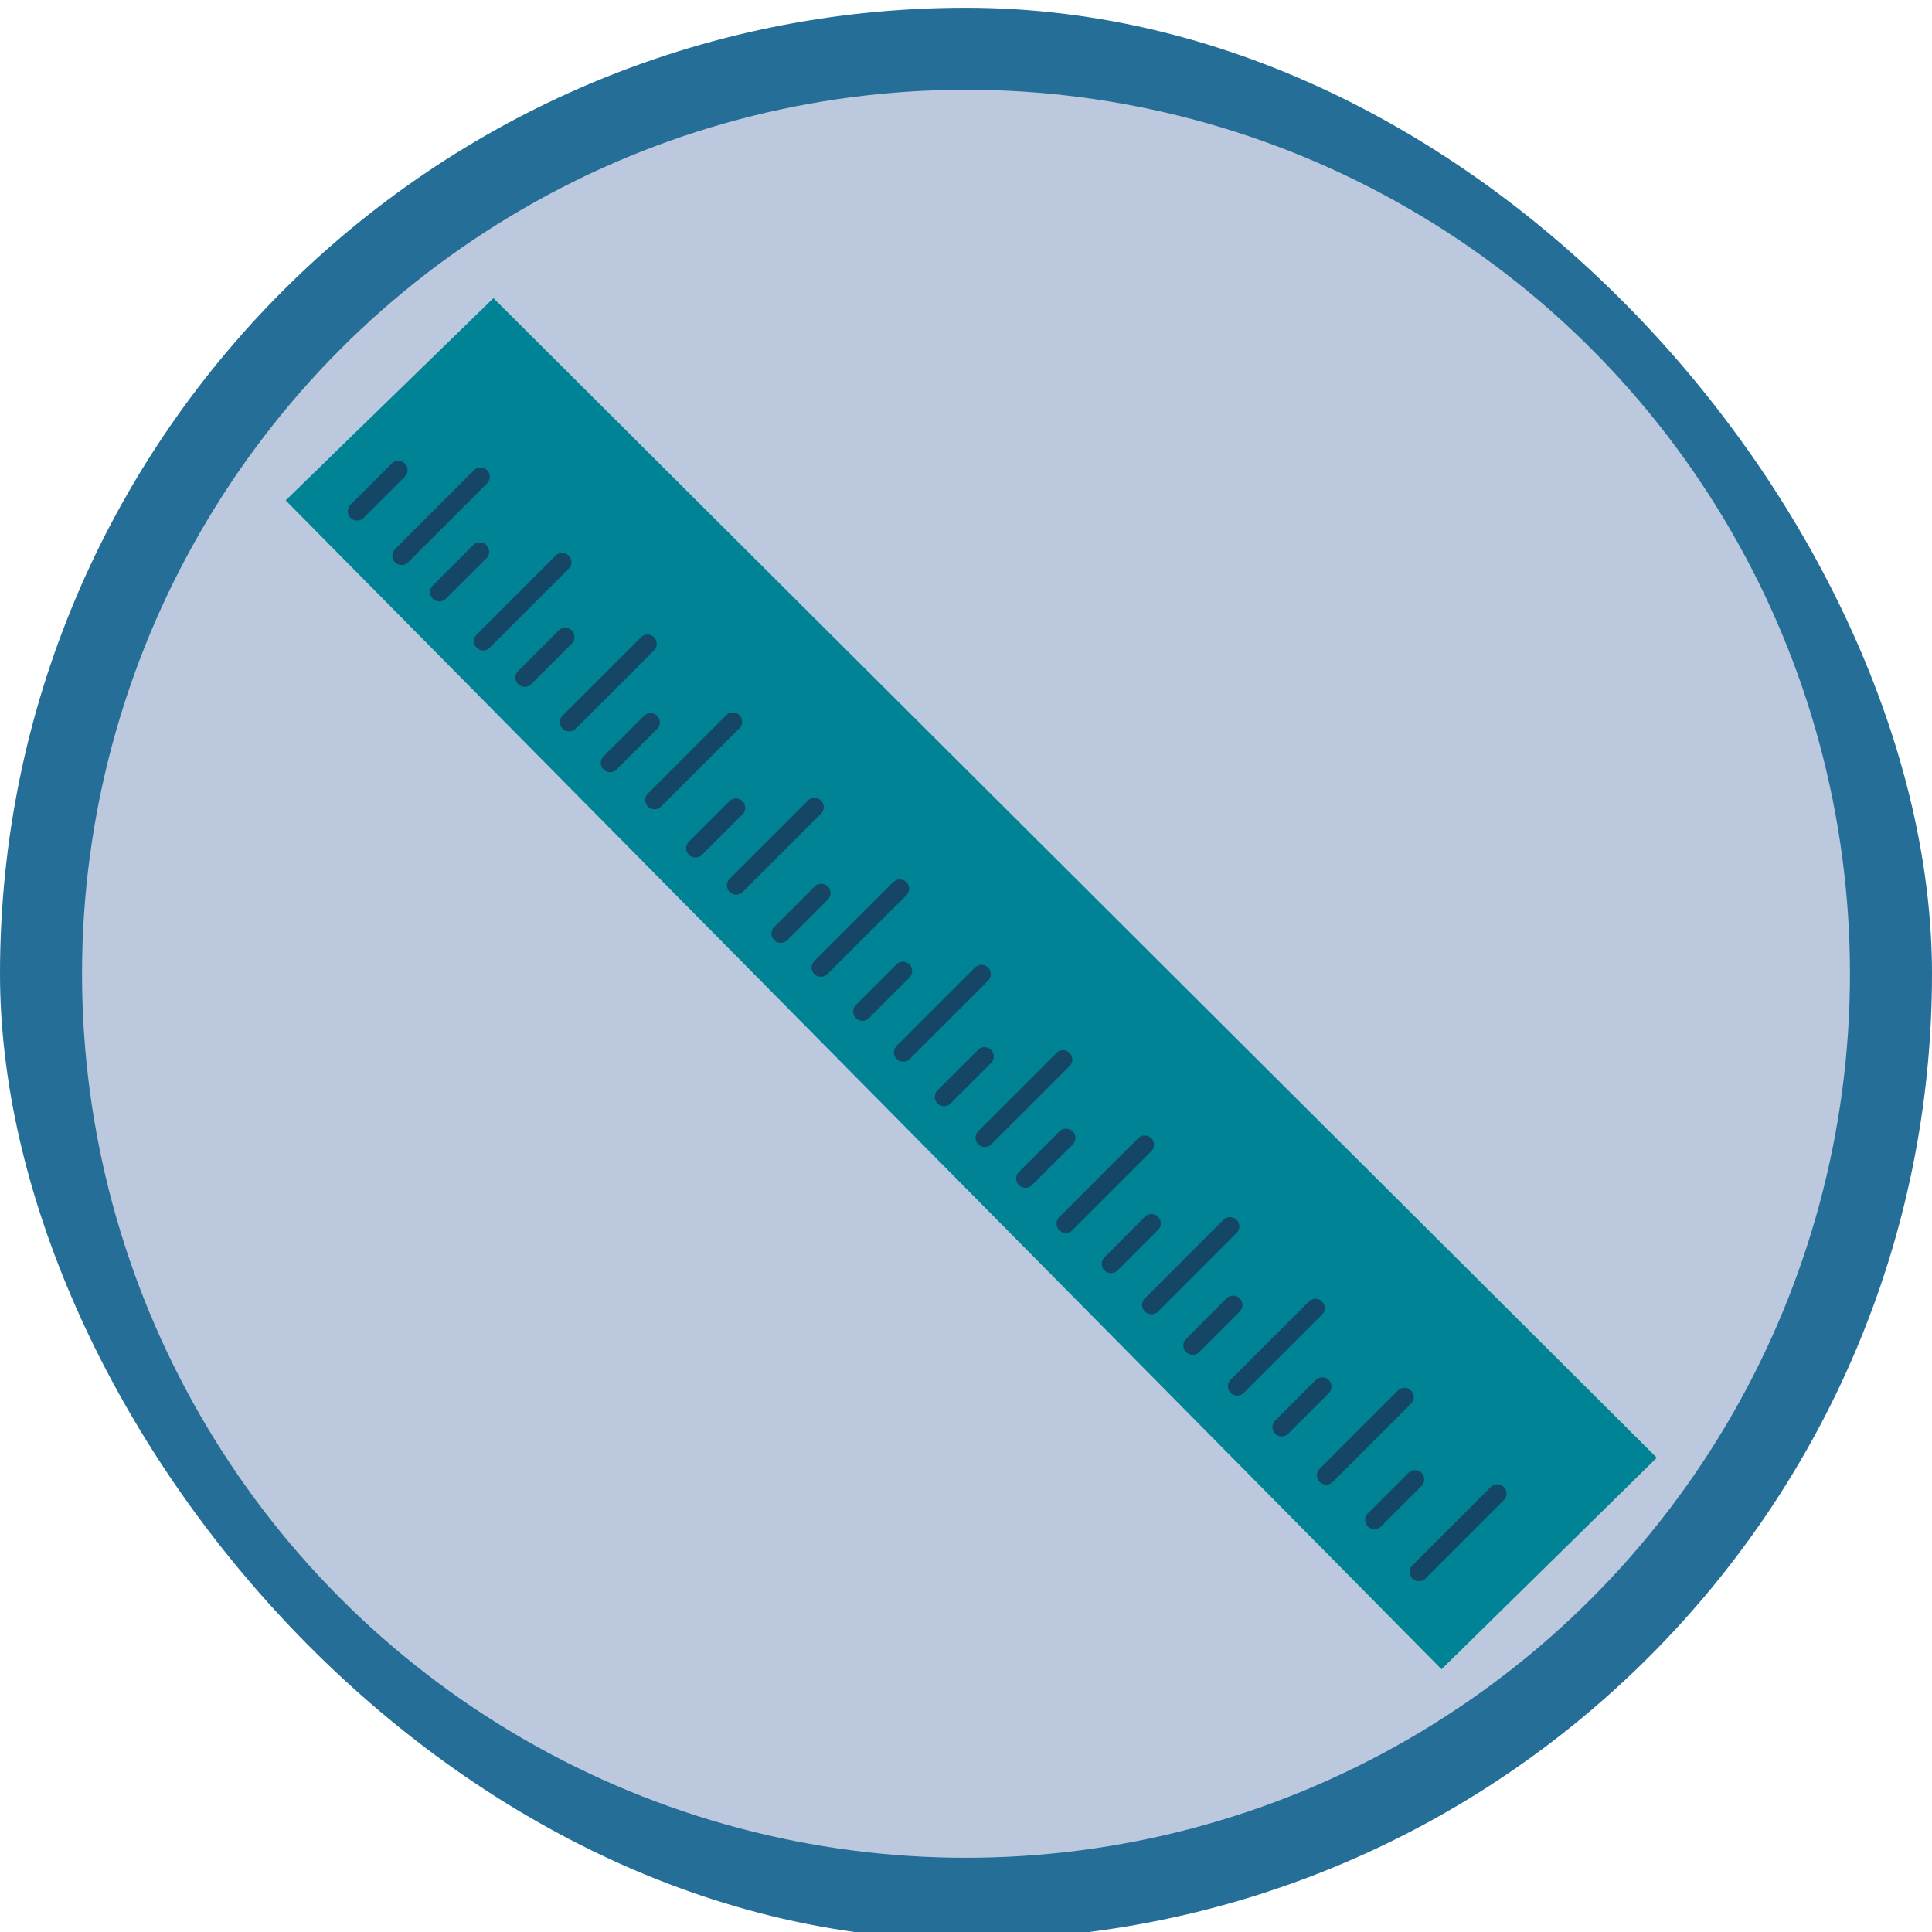
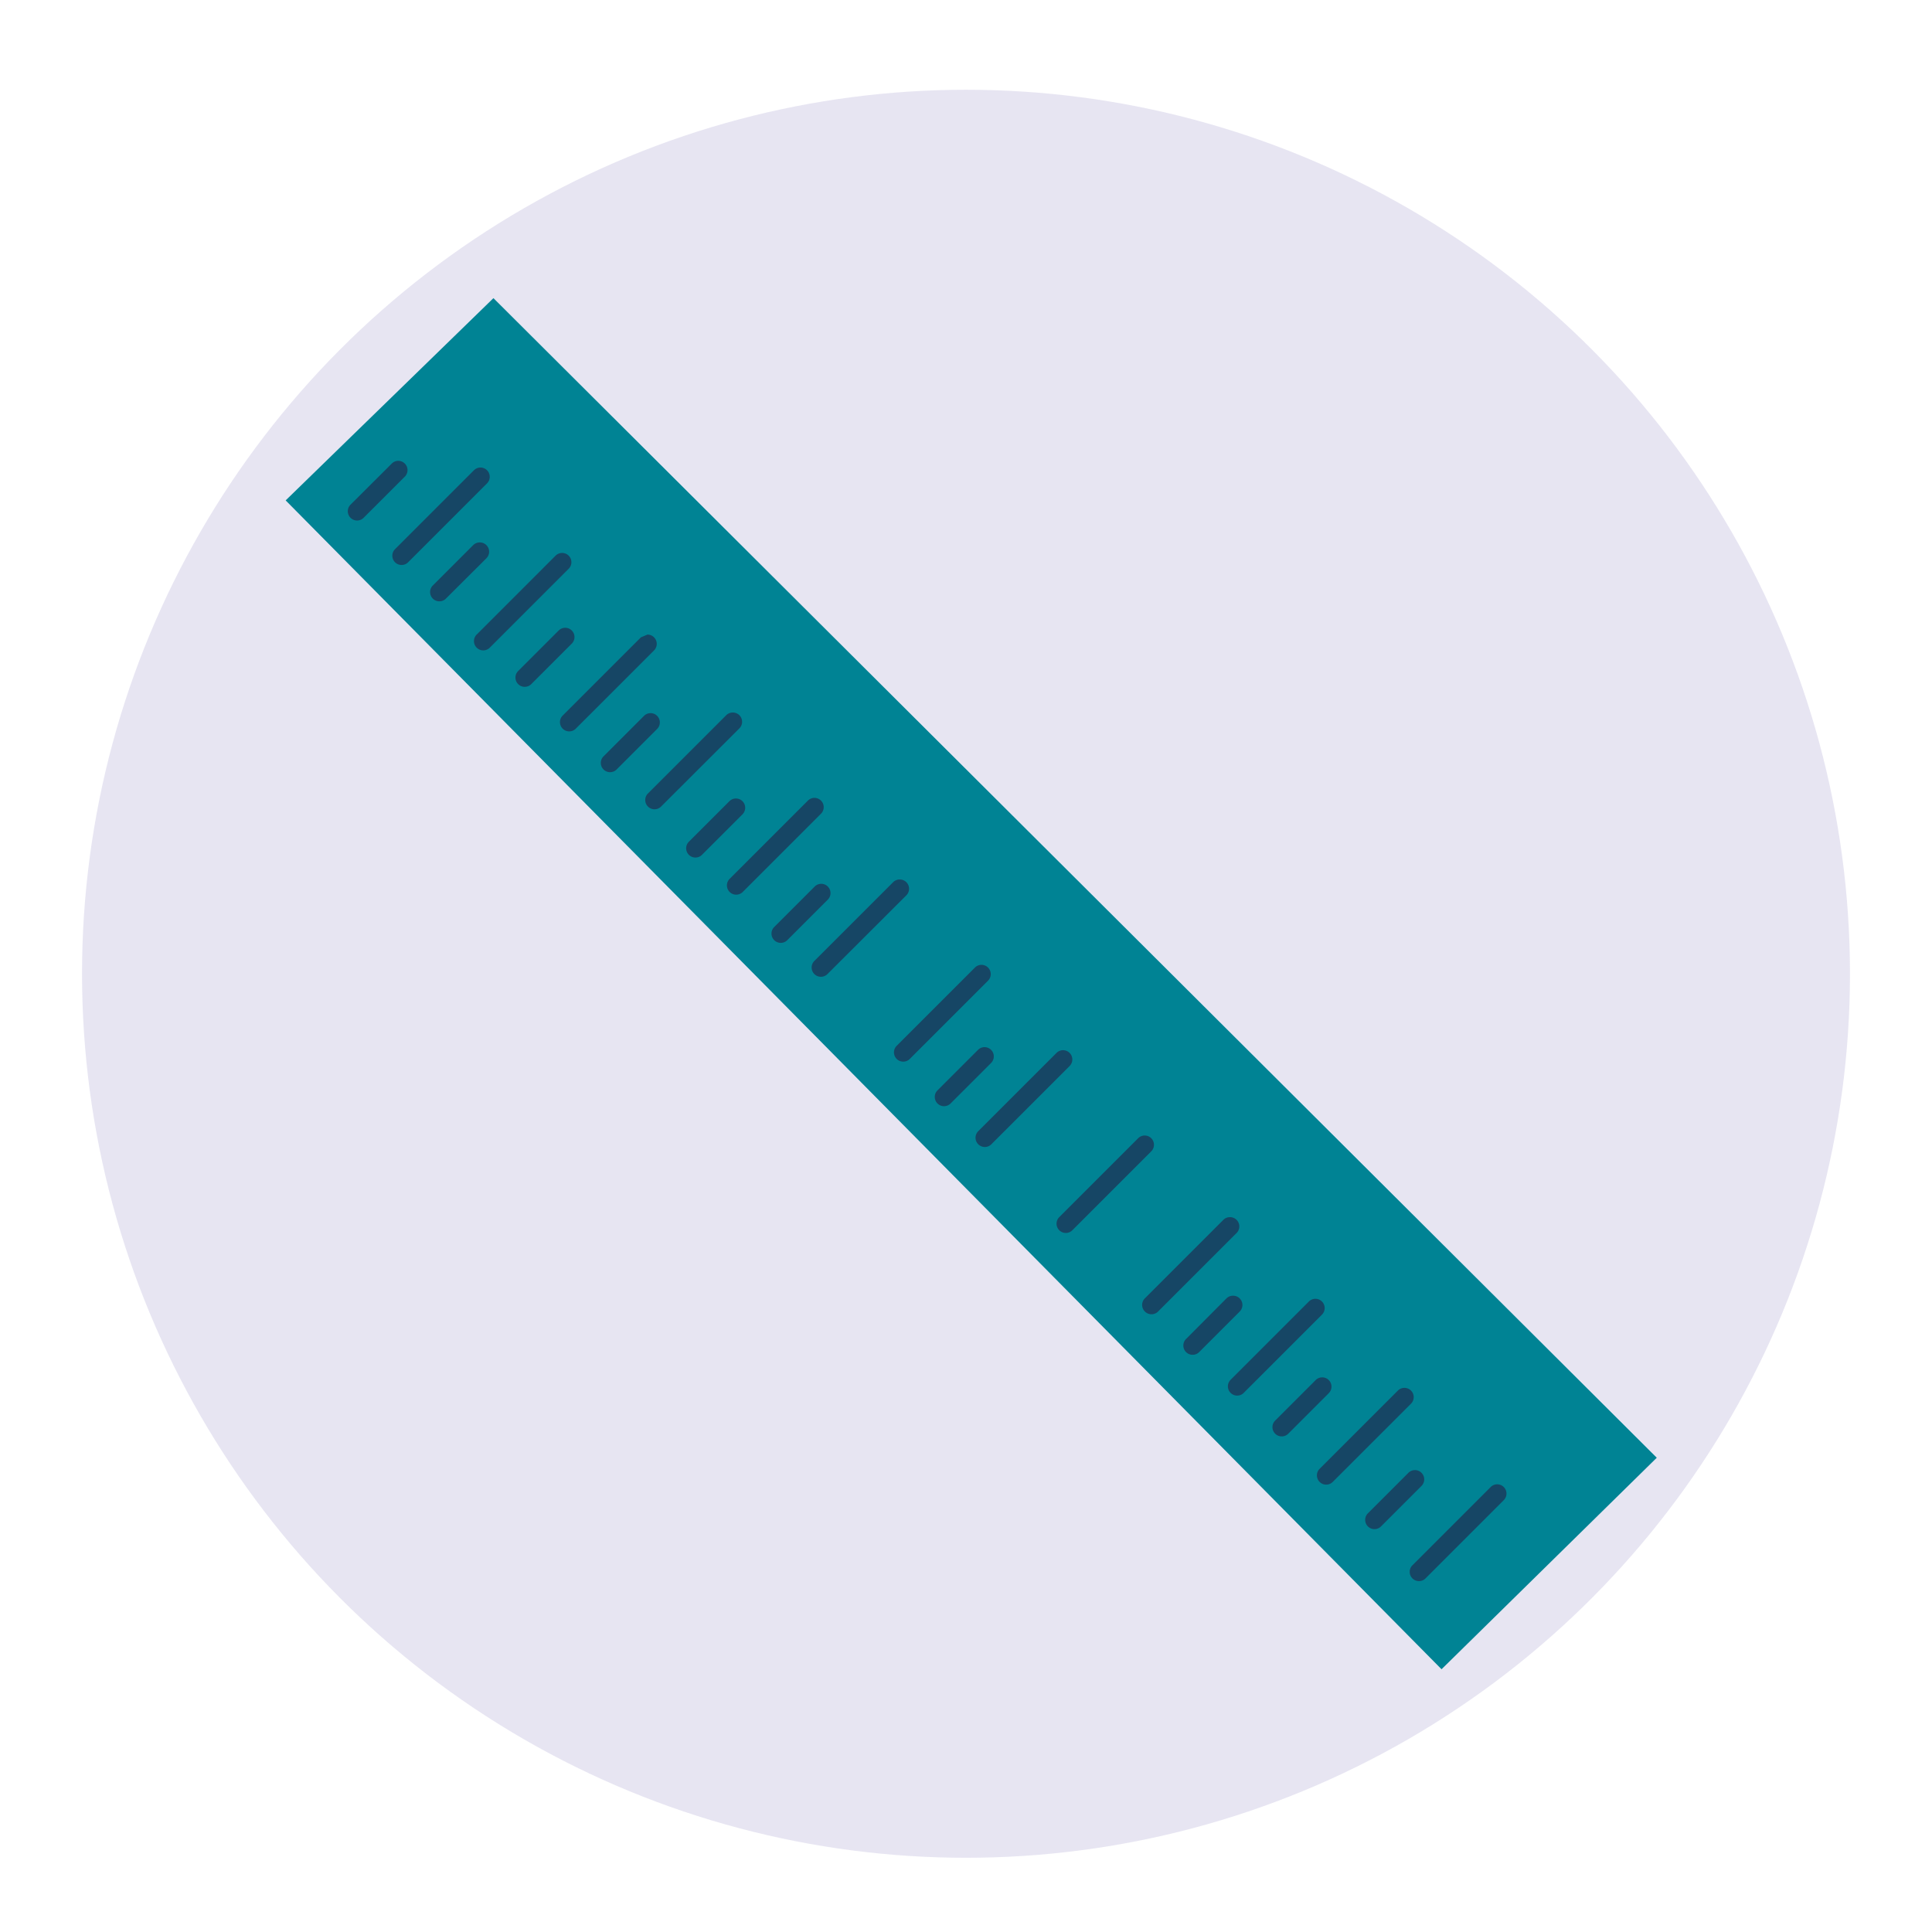
<svg xmlns="http://www.w3.org/2000/svg" id="Layer_1" data-name="Layer 1" viewBox="0 0 500 500">
  <defs>
    <style>.cls-1{fill:#256e97;}.cls-2{fill:#e1deef;opacity:0.8;}.cls-3{fill:#008394;}.cls-4{fill:#164665;}</style>
  </defs>
  <title>НАРИСОВАТЬ ЛИНИЮ</title>
-   <rect class="cls-1" y="2.01" width="500" height="500" rx="250" ry="250" />
  <ellipse class="cls-2" cx="250" cy="252.01" rx="228.77" ry="228.78" />
  <polygon class="cls-3" points="127.7 77.16 73.93 129.5 373.07 432 428.77 377.26 127.7 77.16" />
  <path class="cls-4" d="M342.18,356.46a2.4,2.4,0,0,1,1.7,4.1l-10.56,10.56a2.4,2.4,0,0,1-3.39-3.39l10.56-10.56A2.39,2.39,0,0,1,342.18,356.46Z" />
  <path class="cls-4" d="M366.18,380.46a2.4,2.4,0,0,1,1.7,4.1l-10.56,10.56a2.4,2.4,0,0,1-3.39-3.39l10.56-10.56A2.39,2.39,0,0,1,366.18,380.46Z" />
  <path class="cls-4" d="M319.13,335.33a2.4,2.4,0,0,1,1.7,4.1L310.26,350a2.4,2.4,0,0,1-3.39-3.39L317.43,336A2.39,2.39,0,0,1,319.13,335.33Z" />
-   <path class="cls-4" d="M298,314.2a2.4,2.4,0,0,1,1.7,4.1l-10.56,10.56a2.4,2.4,0,0,1-3.39-3.39L296.3,314.9A2.39,2.39,0,0,1,298,314.2Z" />
-   <path class="cls-4" d="M275.91,292.11a2.4,2.4,0,0,1,1.7,4.1L267,306.78a2.4,2.4,0,0,1-3.39-3.39l10.56-10.56A2.39,2.39,0,0,1,275.91,292.11Z" />
  <path class="cls-4" d="M254.79,271a2.4,2.4,0,0,1,1.7,4.1l-10.56,10.56a2.4,2.4,0,0,1-3.39-3.39l10.56-10.56A2.39,2.39,0,0,1,254.79,271Z" />
-   <path class="cls-4" d="M233.66,248.9a2.4,2.4,0,0,1,1.7,4.1l-10.56,10.56a2.4,2.4,0,0,1-3.39-3.39L232,249.6A2.39,2.39,0,0,1,233.66,248.9Z" />
  <path class="cls-4" d="M212.53,228.73a2.4,2.4,0,0,1,1.7,4.1l-10.56,10.56a2.4,2.4,0,0,1-3.39-3.39l10.56-10.56A2.39,2.39,0,0,1,212.53,228.73Z" />
  <path class="cls-4" d="M190.45,206.65a2.4,2.4,0,0,1,1.7,4.1l-10.56,10.56a2.4,2.4,0,0,1-3.39-3.39l10.56-10.56A2.39,2.39,0,0,1,190.45,206.65Z" />
  <path class="cls-4" d="M168.36,184.56a2.4,2.4,0,0,1,1.7,4.1l-10.56,10.56a2.4,2.4,0,0,1-3.39-3.39l10.56-10.56A2.39,2.39,0,0,1,168.36,184.56Z" />
  <path class="cls-4" d="M146.27,162.47a2.4,2.4,0,0,1,1.7,4.1l-10.56,10.56a2.4,2.4,0,0,1-3.39-3.39l10.56-10.56A2.39,2.39,0,0,1,146.27,162.47Z" />
  <path class="cls-4" d="M124.18,140.38a2.4,2.4,0,0,1,1.7,4.1L115.32,155a2.4,2.4,0,0,1-3.39-3.39l10.56-10.56A2.39,2.39,0,0,1,124.18,140.38Z" />
  <path class="cls-4" d="M103.06,119.26a2.4,2.4,0,0,1,1.7,4.1L94.19,133.92a2.4,2.4,0,1,1-3.39-3.39L101.36,120A2.39,2.39,0,0,1,103.06,119.26Z" />
  <path class="cls-4" d="M340.42,336.13a2.4,2.4,0,0,1,1.7,4.1l-20.33,20.33a2.4,2.4,0,0,1-3.39-3.39l20.33-20.33A2.39,2.39,0,0,1,340.42,336.13Z" />
  <path class="cls-4" d="M363.46,359.18a2.4,2.4,0,0,1,1.7,4.1L344.83,383.6a2.4,2.4,0,0,1-3.39-3.39l20.33-20.33A2.39,2.39,0,0,1,363.46,359.18Z" />
  <path class="cls-4" d="M387.47,384.14a2.4,2.4,0,0,1,1.7,4.1l-20.33,20.33a2.4,2.4,0,0,1-3.39-3.39l20.33-20.33A2.39,2.39,0,0,1,387.47,384.14Z" />
  <path class="cls-4" d="M318.33,315a2.4,2.4,0,0,1,1.7,4.1L299.7,339.43A2.4,2.4,0,1,1,296.3,336l20.33-20.33A2.39,2.39,0,0,1,318.33,315Z" />
  <path class="cls-4" d="M296.24,293.87a2.4,2.4,0,0,1,1.7,4.1L277.61,318.3a2.4,2.4,0,1,1-3.39-3.39l20.33-20.33A2.39,2.39,0,0,1,296.24,293.87Z" />
  <path class="cls-4" d="M275.11,271.79a2.4,2.4,0,0,1,1.7,4.1l-20.33,20.33a2.4,2.4,0,0,1-3.39-3.39l20.33-20.33A2.39,2.39,0,0,1,275.11,271.79Z" />
  <path class="cls-4" d="M254,249.7a2.4,2.4,0,0,1,1.7,4.1l-20.33,20.33a2.4,2.4,0,0,1-3.39-3.39l20.33-20.33A2.39,2.39,0,0,1,254,249.7Z" />
  <path class="cls-4" d="M232.86,227.61a2.4,2.4,0,0,1,1.7,4.1L214.23,252a2.4,2.4,0,1,1-3.39-3.39l20.33-20.33A2.39,2.39,0,0,1,232.86,227.61Z" />
  <path class="cls-4" d="M210.77,206.49a2.4,2.4,0,0,1,1.7,4.1l-20.33,20.33a2.4,2.4,0,0,1-3.39-3.39l20.33-20.33A2.39,2.39,0,0,1,210.77,206.49Z" />
  <path class="cls-4" d="M189.65,184.4a2.4,2.4,0,0,1,1.7,4.1L171,208.82a2.4,2.4,0,0,1-3.39-3.39l20.33-20.33A2.39,2.39,0,0,1,189.65,184.4Z" />
-   <path class="cls-4" d="M167.56,164.23a2.4,2.4,0,0,1,1.7,4.1l-20.33,20.33a2.4,2.4,0,0,1-3.39-3.39l20.33-20.33A2.39,2.39,0,0,1,167.56,164.23Z" />
+   <path class="cls-4" d="M167.56,164.23a2.4,2.4,0,0,1,1.7,4.1l-20.33,20.33a2.4,2.4,0,0,1-3.39-3.39l20.33-20.33Z" />
  <path class="cls-4" d="M145.47,143.1a2.4,2.4,0,0,1,1.7,4.1l-20.33,20.33a2.4,2.4,0,1,1-3.39-3.39l20.33-20.33A2.39,2.39,0,0,1,145.47,143.1Z" />
  <path class="cls-4" d="M124.34,121a2.4,2.4,0,0,1,1.7,4.1l-20.33,20.33a2.4,2.4,0,1,1-3.39-3.39l20.33-20.33A2.39,2.39,0,0,1,124.34,121Z" />
</svg>